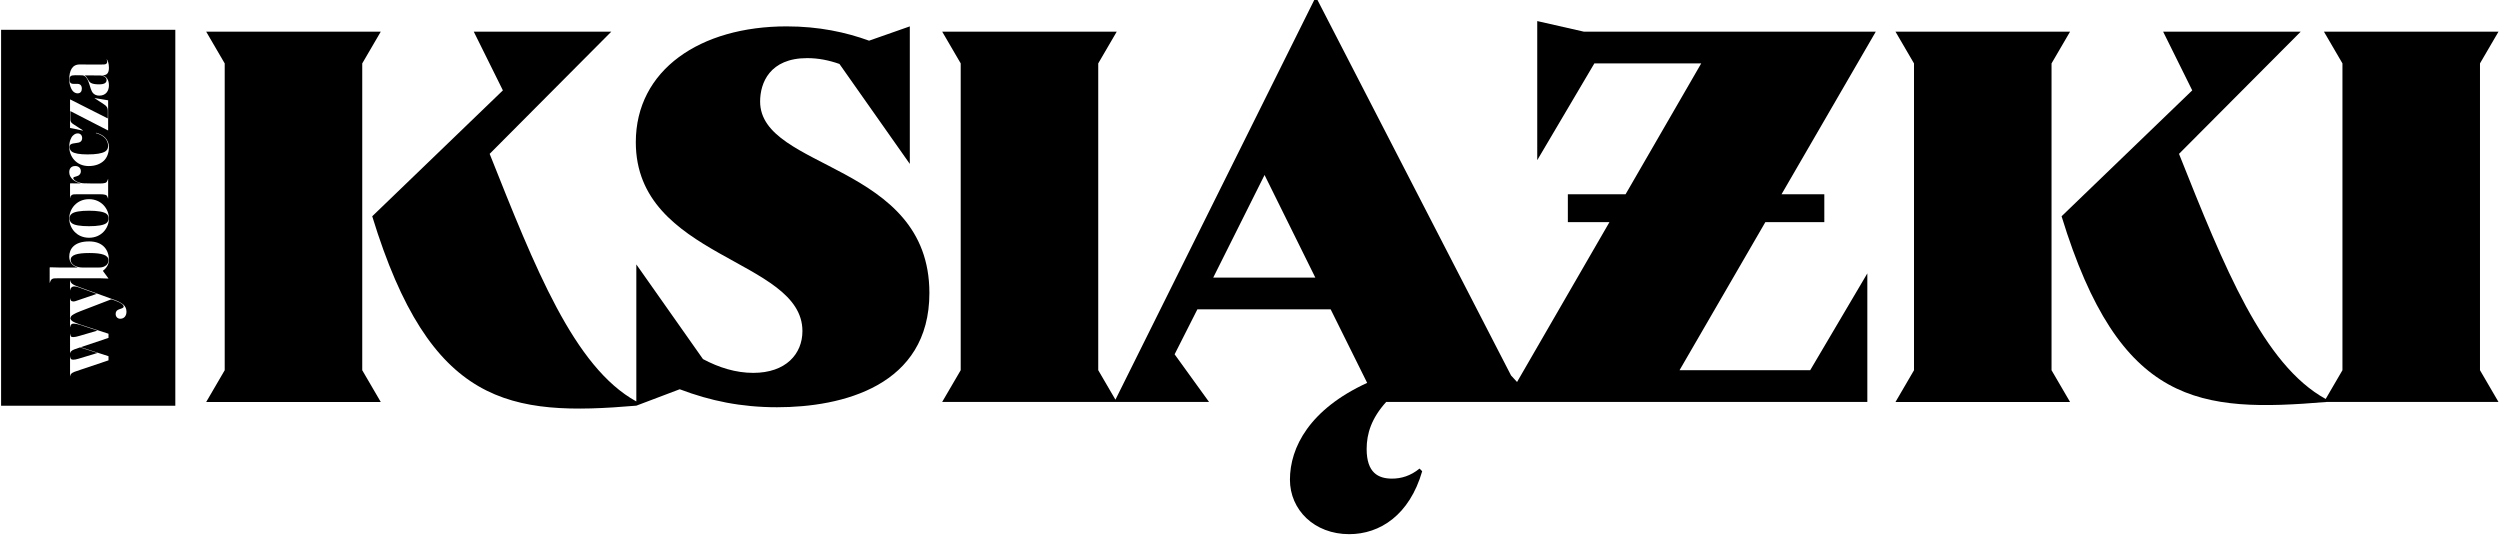
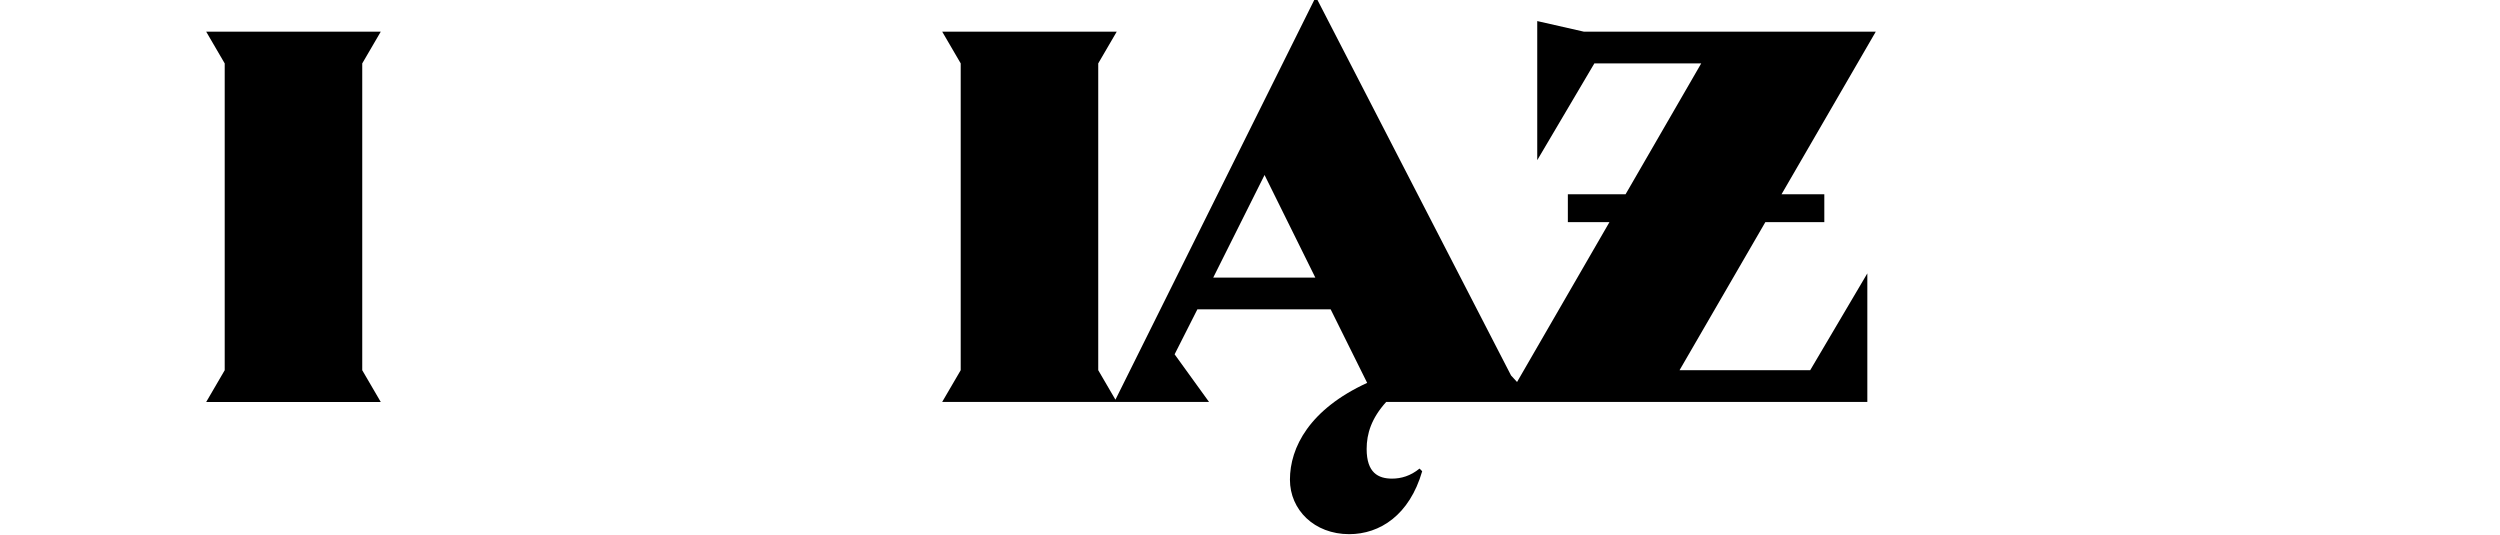
<svg xmlns="http://www.w3.org/2000/svg" width="100%" height="100%" viewBox="0 0 341 73" version="1.1" xml:space="preserve" style="fill-rule:evenodd;clip-rule:evenodd;stroke-linejoin:round;stroke-miterlimit:2;">
  <g transform="matrix(1,0,0,1,-1869.88,-7349.2)">
    <g transform="matrix(4.167,0,0,4.167,1919.29,7399.7)">
      <path d="M0,-10.043L0.606,-11.082L-5.108,-11.082L-4.502,-10.043L-4.502,-0L-5.108,1.039L0.606,1.039L0,-0L0,-10.043Z" style="fill-rule:nonzero;" />
    </g>
    <g transform="matrix(4.167,0,0,4.167,1973.56,7395.76)">
-       <path d="M0,-7.851C0,-8.457 0.312,-9.271 1.541,-9.271C1.905,-9.271 2.251,-9.202 2.597,-9.08L4.9,-5.808L4.9,-10.31L3.567,-9.842C2.805,-10.119 1.922,-10.31 0.866,-10.31C-1.957,-10.31 -4.069,-8.89 -4.069,-6.518C-4.069,-2.708 1.385,-2.708 1.385,-0.336C1.385,0.408 0.848,1.032 -0.225,1.032C-0.797,1.032 -1.351,0.858 -1.87,0.581L-4.052,-2.518L-4.052,1.967C-6.095,0.843 -7.371,-2.415 -8.853,-6.137L-4.871,-10.137L-9.373,-10.137L-8.42,-8.215L-12.697,-4.094C-10.793,2.122 -8.206,2.459 -4.048,2.105L-4.048,2.104L-2.632,1.568C-1.628,1.949 -0.623,2.157 0.554,2.157C2.684,2.157 5.541,1.464 5.541,-1.583C5.541,-5.843 0,-5.6 0,-7.851" style="fill-rule:nonzero;" />
-     </g>
+       </g>
    <g transform="matrix(4.167,0,0,4.167,2149.71,7399.7)">
-       <path d="M0,-10.043L0.606,-11.082L-5.108,-11.082L-4.502,-10.043L-4.502,-0L-5.108,1.039L0.606,1.039L0,-0L0,-10.043Z" style="fill-rule:nonzero;" />
-     </g>
+       </g>
    <g transform="matrix(4.167,0,0,4.167,2208.15,7359.29)">
-       <path d="M0,9.697L0,-0.346L0.606,-1.385L-5.108,-1.385L-4.502,-0.346L-4.502,9.697L-5.051,10.638C-7.093,9.515 -8.37,6.337 -9.852,2.615L-5.869,-1.384L-10.371,-1.384L-9.419,0.537L-13.696,4.658C-11.791,10.874 -9.176,11.082 -5.021,10.736L0.606,10.736L0,9.697Z" style="fill-rule:nonzero;" />
-     </g>
+       </g>
    <g transform="matrix(4.167,0,0,4.167,2085.91,7417.73)">
      <path d="M0,-15.41L-1.524,-15.756L-1.524,-11.203L0.346,-14.371L3.844,-14.371L1.367,-10.086L-0.522,-10.086L-0.522,-9.175L0.84,-9.175L-2.185,-3.942L-2.381,-4.155L-8.719,-16.449L-8.822,-16.449L-15.331,-3.363L-15.894,-4.328L-15.894,-14.371L-15.288,-15.41L-21.002,-15.41L-20.396,-14.371L-20.396,-4.328L-21.002,-3.29L-12.268,-3.29L-13.394,-4.848L-12.649,-6.32L-8.286,-6.32L-7.091,-3.913C-8.978,-3.047 -9.619,-1.8 -9.619,-0.744C-9.619,0.243 -8.822,1.039 -7.68,1.039C-6.675,1.039 -5.706,0.416 -5.29,-1.021L-5.377,-1.108C-5.671,-0.866 -5.983,-0.779 -6.277,-0.779C-6.727,-0.779 -7.108,-0.969 -7.108,-1.749C-7.108,-2.251 -6.952,-2.753 -6.468,-3.29L9.281,-3.29L9.281,-7.497L7.411,-4.328L3.134,-4.328L5.943,-9.175L7.873,-9.175L7.873,-10.086L6.472,-10.086L9.558,-15.41L0,-15.41ZM-12.13,-7.359L-10.45,-10.718L-8.788,-7.359L-12.13,-7.359Z" style="fill-rule:nonzero;" />
    </g>
    <g transform="matrix(4.167,0,0,4.167,0,5382.49)">
-       <path d="M454.474,472.948L448.771,472.948L448.771,485.254L454.474,485.254L454.474,472.948ZM450.73,480.731L451.272,480.731L451.272,480.725C451.085,480.67 451.002,480.535 451.002,480.373C451.002,480.125 451.16,479.875 451.653,479.875C452.117,479.875 452.301,480.166 452.301,480.483C452.301,480.621 452.224,480.748 452.103,480.837L452.103,480.84L452.284,481.085L452.284,481.091C452.201,481.085 452.111,481.082 452.03,481.082L450.609,481.082C450.575,481.082 450.525,481.082 450.502,481.085C450.447,481.094 450.419,481.117 450.401,481.146C450.384,481.172 450.375,481.2 450.37,481.226L450.361,481.226L450.361,480.742C450.361,480.725 450.361,480.722 450.384,480.722C450.439,480.722 450.606,480.731 450.73,480.731M451.134,477.807C451.134,477.853 451.261,477.954 451.454,477.972C451.483,477.974 451.616,477.977 451.687,477.977L451.938,477.977C452.01,477.977 452.091,477.98 452.137,477.969C452.212,477.957 452.224,477.94 452.244,477.897C452.258,477.876 452.264,477.859 452.27,477.83L452.275,477.83L452.275,478.47L452.27,478.47C452.267,478.453 452.264,478.441 452.255,478.424C452.235,478.372 452.221,478.355 452.154,478.343C452.103,478.329 451.987,478.332 451.904,478.332L451.373,478.332C451.322,478.332 451.195,478.329 451.149,478.335C451.097,478.343 451.079,478.358 451.062,478.378C451.039,478.404 451.036,478.433 451.033,478.453L451.028,478.453L451.028,477.989C451.028,477.974 451.033,477.974 451.042,477.974C451.071,477.974 451.339,477.977 451.379,477.977L451.379,477.974C451.235,477.946 451.131,477.868 451.091,477.822C451.048,477.776 451.002,477.709 451.002,477.608C451.002,477.505 451.053,477.407 451.2,477.407C451.31,477.407 451.382,477.476 451.382,477.577C451.382,477.669 451.319,477.727 451.232,477.747C451.169,477.767 451.134,477.764 451.134,477.807M452.301,479.124C452.301,479.438 452.059,479.755 451.65,479.755C451.241,479.755 451.002,479.435 451.002,479.124C451.002,478.812 451.244,478.492 451.65,478.492C452.056,478.492 452.301,478.812 452.301,479.124M452.079,474.438L452.079,474.44C452.224,474.466 452.301,474.593 452.301,474.766C452.301,474.948 452.203,475.103 451.984,475.103C451.886,475.103 451.826,475.066 451.783,475.023C451.714,474.945 451.69,474.815 451.653,474.708C451.584,474.501 451.512,474.438 451.414,474.438C451.353,474.438 451.241,474.435 451.195,474.435C451.042,474.435 451.013,474.472 451.013,474.582C451.013,474.654 451.033,474.688 451.074,474.706C451.111,474.723 451.174,474.717 451.264,474.717C451.362,474.717 451.414,474.772 451.414,474.876C451.414,474.965 451.368,475.028 451.275,475.028C451.226,475.028 451.183,475.008 451.149,474.982C451.059,474.913 451.002,474.729 451.002,474.573C451.002,474.288 451.097,474.083 451.339,474.083C451.434,474.083 451.832,474.086 452.01,474.086C452.14,474.086 452.189,474.083 452.215,474.06C452.235,474.043 452.244,474.023 452.244,473.994C452.244,473.965 452.238,473.942 452.224,473.916L452.232,473.916C452.261,473.948 452.301,474.051 452.301,474.187C452.301,474.279 452.284,474.342 452.247,474.383C452.221,474.414 452.163,474.44 452.079,474.438M451.039,475.611L451.039,475.879C451.039,475.965 451.076,475.997 451.14,476.04L451.448,476.239L451.448,476.248L451.028,476.161L451.028,475.23L451.039,475.23L452.258,475.847L452.264,475.847L452.264,475.616C452.264,475.481 452.218,475.441 452.131,475.383L451.832,475.187L451.832,475.182L452.275,475.256L452.275,476.242L452.27,476.242L451.042,475.611L451.039,475.611ZM452.301,476.791C452.301,476.981 452.235,477.137 452.137,477.232C452.016,477.347 451.846,477.408 451.638,477.408C451.229,477.408 451.002,477.091 451.002,476.777C451.002,476.601 451.062,476.465 451.123,476.411C451.174,476.362 451.221,476.339 451.281,476.339C451.379,476.339 451.425,476.419 451.425,476.486C451.425,476.601 451.353,476.644 451.232,476.653C451.056,476.673 451.013,476.699 451.013,476.791C451.013,476.831 451.03,476.892 451.085,476.935C451.169,476.996 451.339,477.027 451.601,477.027C451.883,477.027 452.062,476.996 452.166,476.938C452.252,476.889 452.273,476.82 452.273,476.748C452.273,476.506 452.062,476.379 451.872,476.33L451.878,476.318C452.103,476.373 452.301,476.523 452.301,476.791M452.875,482.175C452.875,482.305 452.806,482.406 452.671,482.406C452.587,482.406 452.521,482.345 452.521,482.25C452.521,482.167 452.561,482.121 452.642,482.095C452.728,482.066 452.783,482.051 452.783,482.008C452.783,481.956 452.717,481.893 452.518,481.818L452.414,481.781C452.391,481.772 452.376,481.772 452.359,481.778L451.37,482.158C451.261,482.199 451.192,482.233 451.154,482.256C451.111,482.279 451.079,482.302 451.059,482.334C451.049,482.351 451.041,482.372 451.037,482.39C451.04,482.403 451.044,482.415 451.053,482.43C451.065,482.453 451.082,482.473 451.12,482.497C451.166,482.522 451.235,482.554 451.35,482.592L452.287,482.897L452.287,483.033L451.376,483.338L452.287,483.632L452.287,483.768L451.388,484.07C451.206,484.131 451.108,484.157 451.062,484.214C451.045,484.234 451.036,484.252 451.033,484.286L451.028,484.286L451.028,483.644L451.033,483.644C451.036,483.684 451.042,483.704 451.059,483.724C451.074,483.739 451.097,483.747 451.128,483.747C451.177,483.747 451.221,483.739 451.301,483.716L451.921,483.528L451.921,483.525L451.356,483.344C451.316,483.355 451.183,483.401 451.166,483.41C451.114,483.43 451.082,483.451 451.059,483.476C451.039,483.497 451.036,483.517 451.033,483.534L451.028,483.534L451.028,482.9L451.033,482.9C451.036,482.923 451.039,482.955 451.053,482.975C451.068,483.001 451.091,483.007 451.134,483.007C451.186,483.007 451.252,482.992 451.35,482.963L451.921,482.796L451.921,482.793L451.362,482.609C451.264,482.577 451.198,482.566 451.146,482.566C451.097,482.566 451.077,482.58 451.056,482.609C451.042,482.632 451.036,482.658 451.033,482.681L451.028,482.681L451.028,481.738L451.033,481.738C451.036,481.763 451.042,481.787 451.056,481.807C451.074,481.83 451.102,481.841 451.137,481.841C451.183,481.841 451.224,481.824 451.316,481.792L451.898,481.593L451.898,481.591L451.333,481.386C451.267,481.36 451.218,481.348 451.163,481.348C451.105,481.348 451.074,481.377 451.053,481.409C451.042,481.432 451.036,481.449 451.033,481.475L451.028,481.475L451.028,481.147L451.033,481.147C451.042,481.213 451.079,481.253 451.131,481.285C451.163,481.305 451.212,481.328 451.313,481.363C451.641,481.484 452.334,481.732 452.492,481.792C452.593,481.83 452.697,481.881 452.769,481.939C452.841,482 452.875,482.083 452.875,482.175M452.019,474.443L451.5,474.44C451.555,474.472 451.584,474.518 451.618,474.579C451.656,474.645 451.682,474.674 451.725,474.694C451.78,474.723 451.883,474.734 451.976,474.734C452.152,474.734 452.224,474.683 452.224,474.593C452.224,474.573 452.221,474.553 452.209,474.533C452.18,474.487 452.103,474.443 452.019,474.443M452.29,479.124C452.29,479.072 452.278,479.02 452.224,478.974C452.14,478.905 451.932,478.87 451.65,478.87C451.368,478.87 451.163,478.902 451.079,478.974C451.025,479.017 451.013,479.072 451.013,479.124C451.013,479.173 451.03,479.23 451.077,479.271C451.157,479.346 451.371,479.377 451.65,479.377C451.932,479.377 452.137,479.343 452.221,479.274C452.275,479.227 452.29,479.173 452.29,479.124M451.16,480.659C451.244,480.71 451.327,480.731 451.48,480.731L451.886,480.731C452.013,480.731 452.091,480.731 452.169,480.685C452.247,480.647 452.287,480.569 452.287,480.494C452.287,480.324 452.079,480.255 451.662,480.255C451.238,480.255 451.048,480.324 451.048,480.48C451.048,480.543 451.085,480.61 451.16,480.659" style="fill-rule:nonzero;" />
-     </g>
+       </g>
  </g>
</svg>